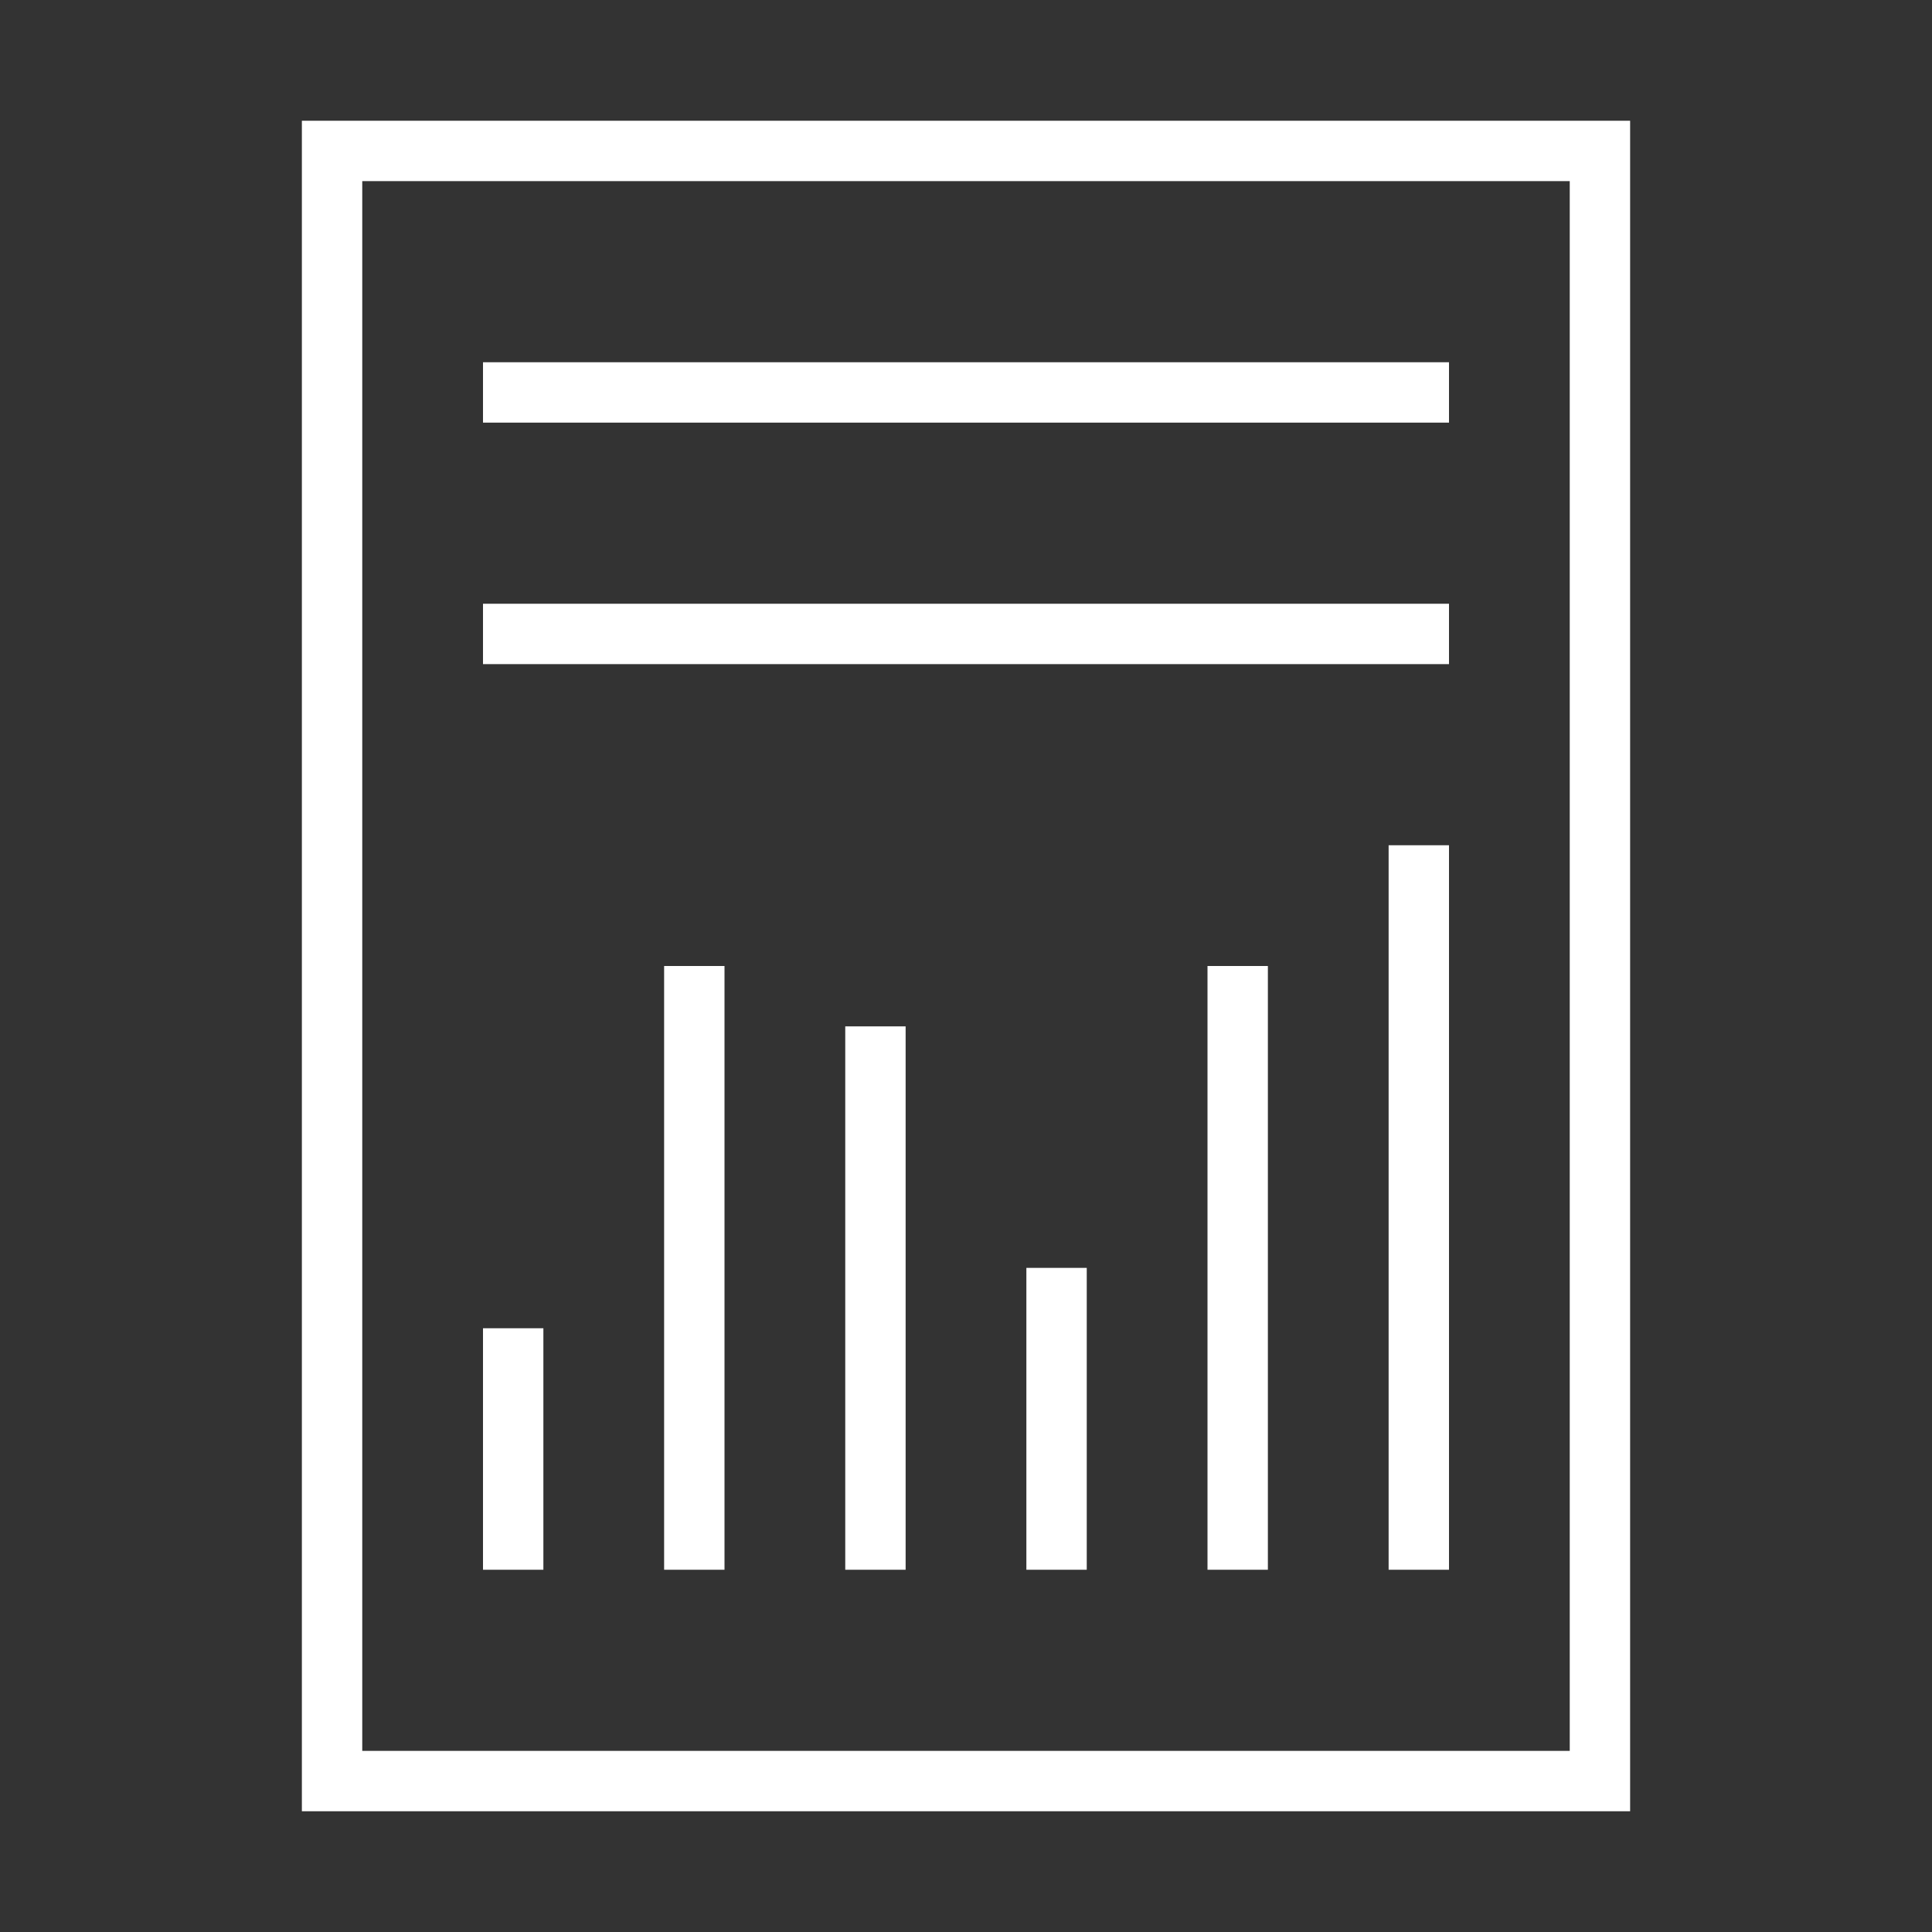
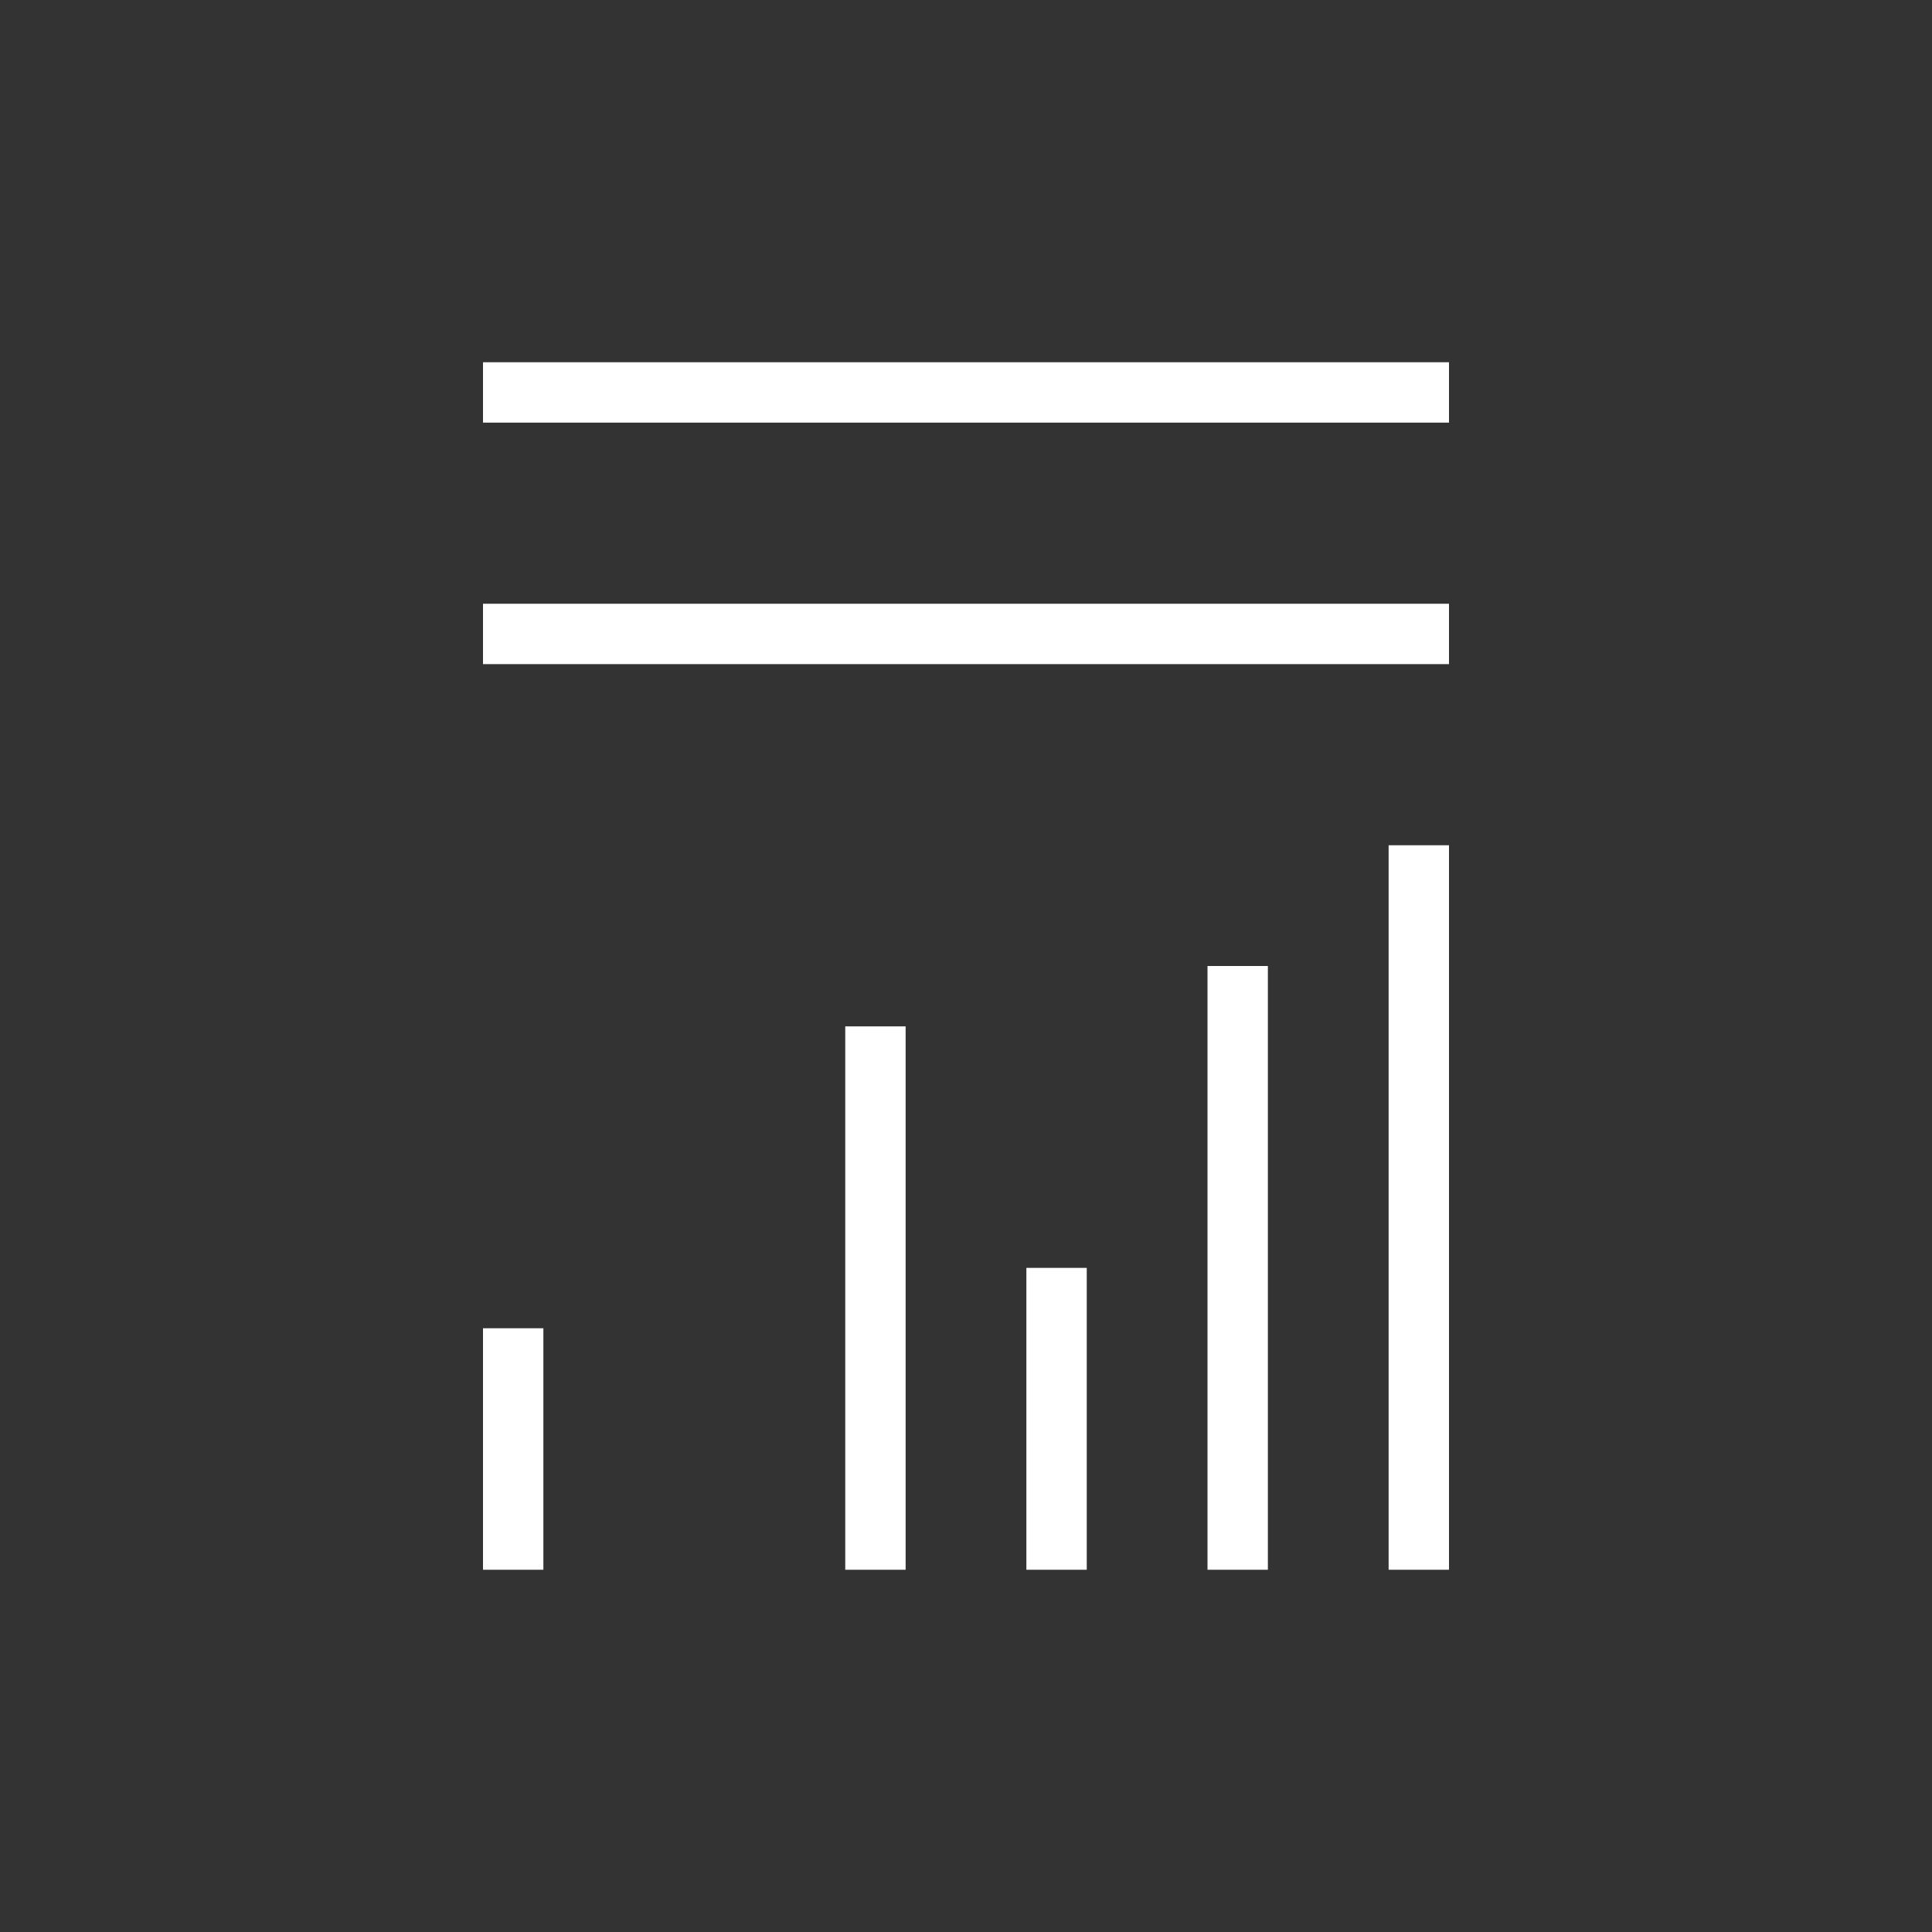
<svg xmlns="http://www.w3.org/2000/svg" width="32px" height="32px" viewBox="0 0 32 32" version="1.1">
  <rect x="0" y="0" width="32" height="32" fill="#333333" stroke="none" />
  <title>element/icon/32px/white/analysis</title>
  <desc>Created with Sketch.</desc>
  <g id="element/icon/32px/white/analysis" stroke="none" stroke-width="1" fill="none" fill-rule="evenodd">
    <g id="-_Analysis-32px-white" transform="translate(5, 2)" stroke="#FFFFFF">
-       <rect id="Rectangle" x="0.5" y="0.5" width="21" height="27" />
      <path d="M18.5,12 L18.5,24" id="Path" />
      <path d="M3,4.5 L19,4.5" id="Path" />
      <path d="M9.5,15 L9.5,24" id="Path" />
-       <path d="M6.5,14 L6.5,24" id="Path" />
      <path d="M3.5,20 L3.5,24" id="Path" />
      <path d="M3,8.5 L19,8.5" id="Path" />
      <path d="M15.5,14 L15.5,24" id="Path" />
      <path d="M12.5,19 L12.5,24" id="Path" />
    </g>
  </g>
</svg>